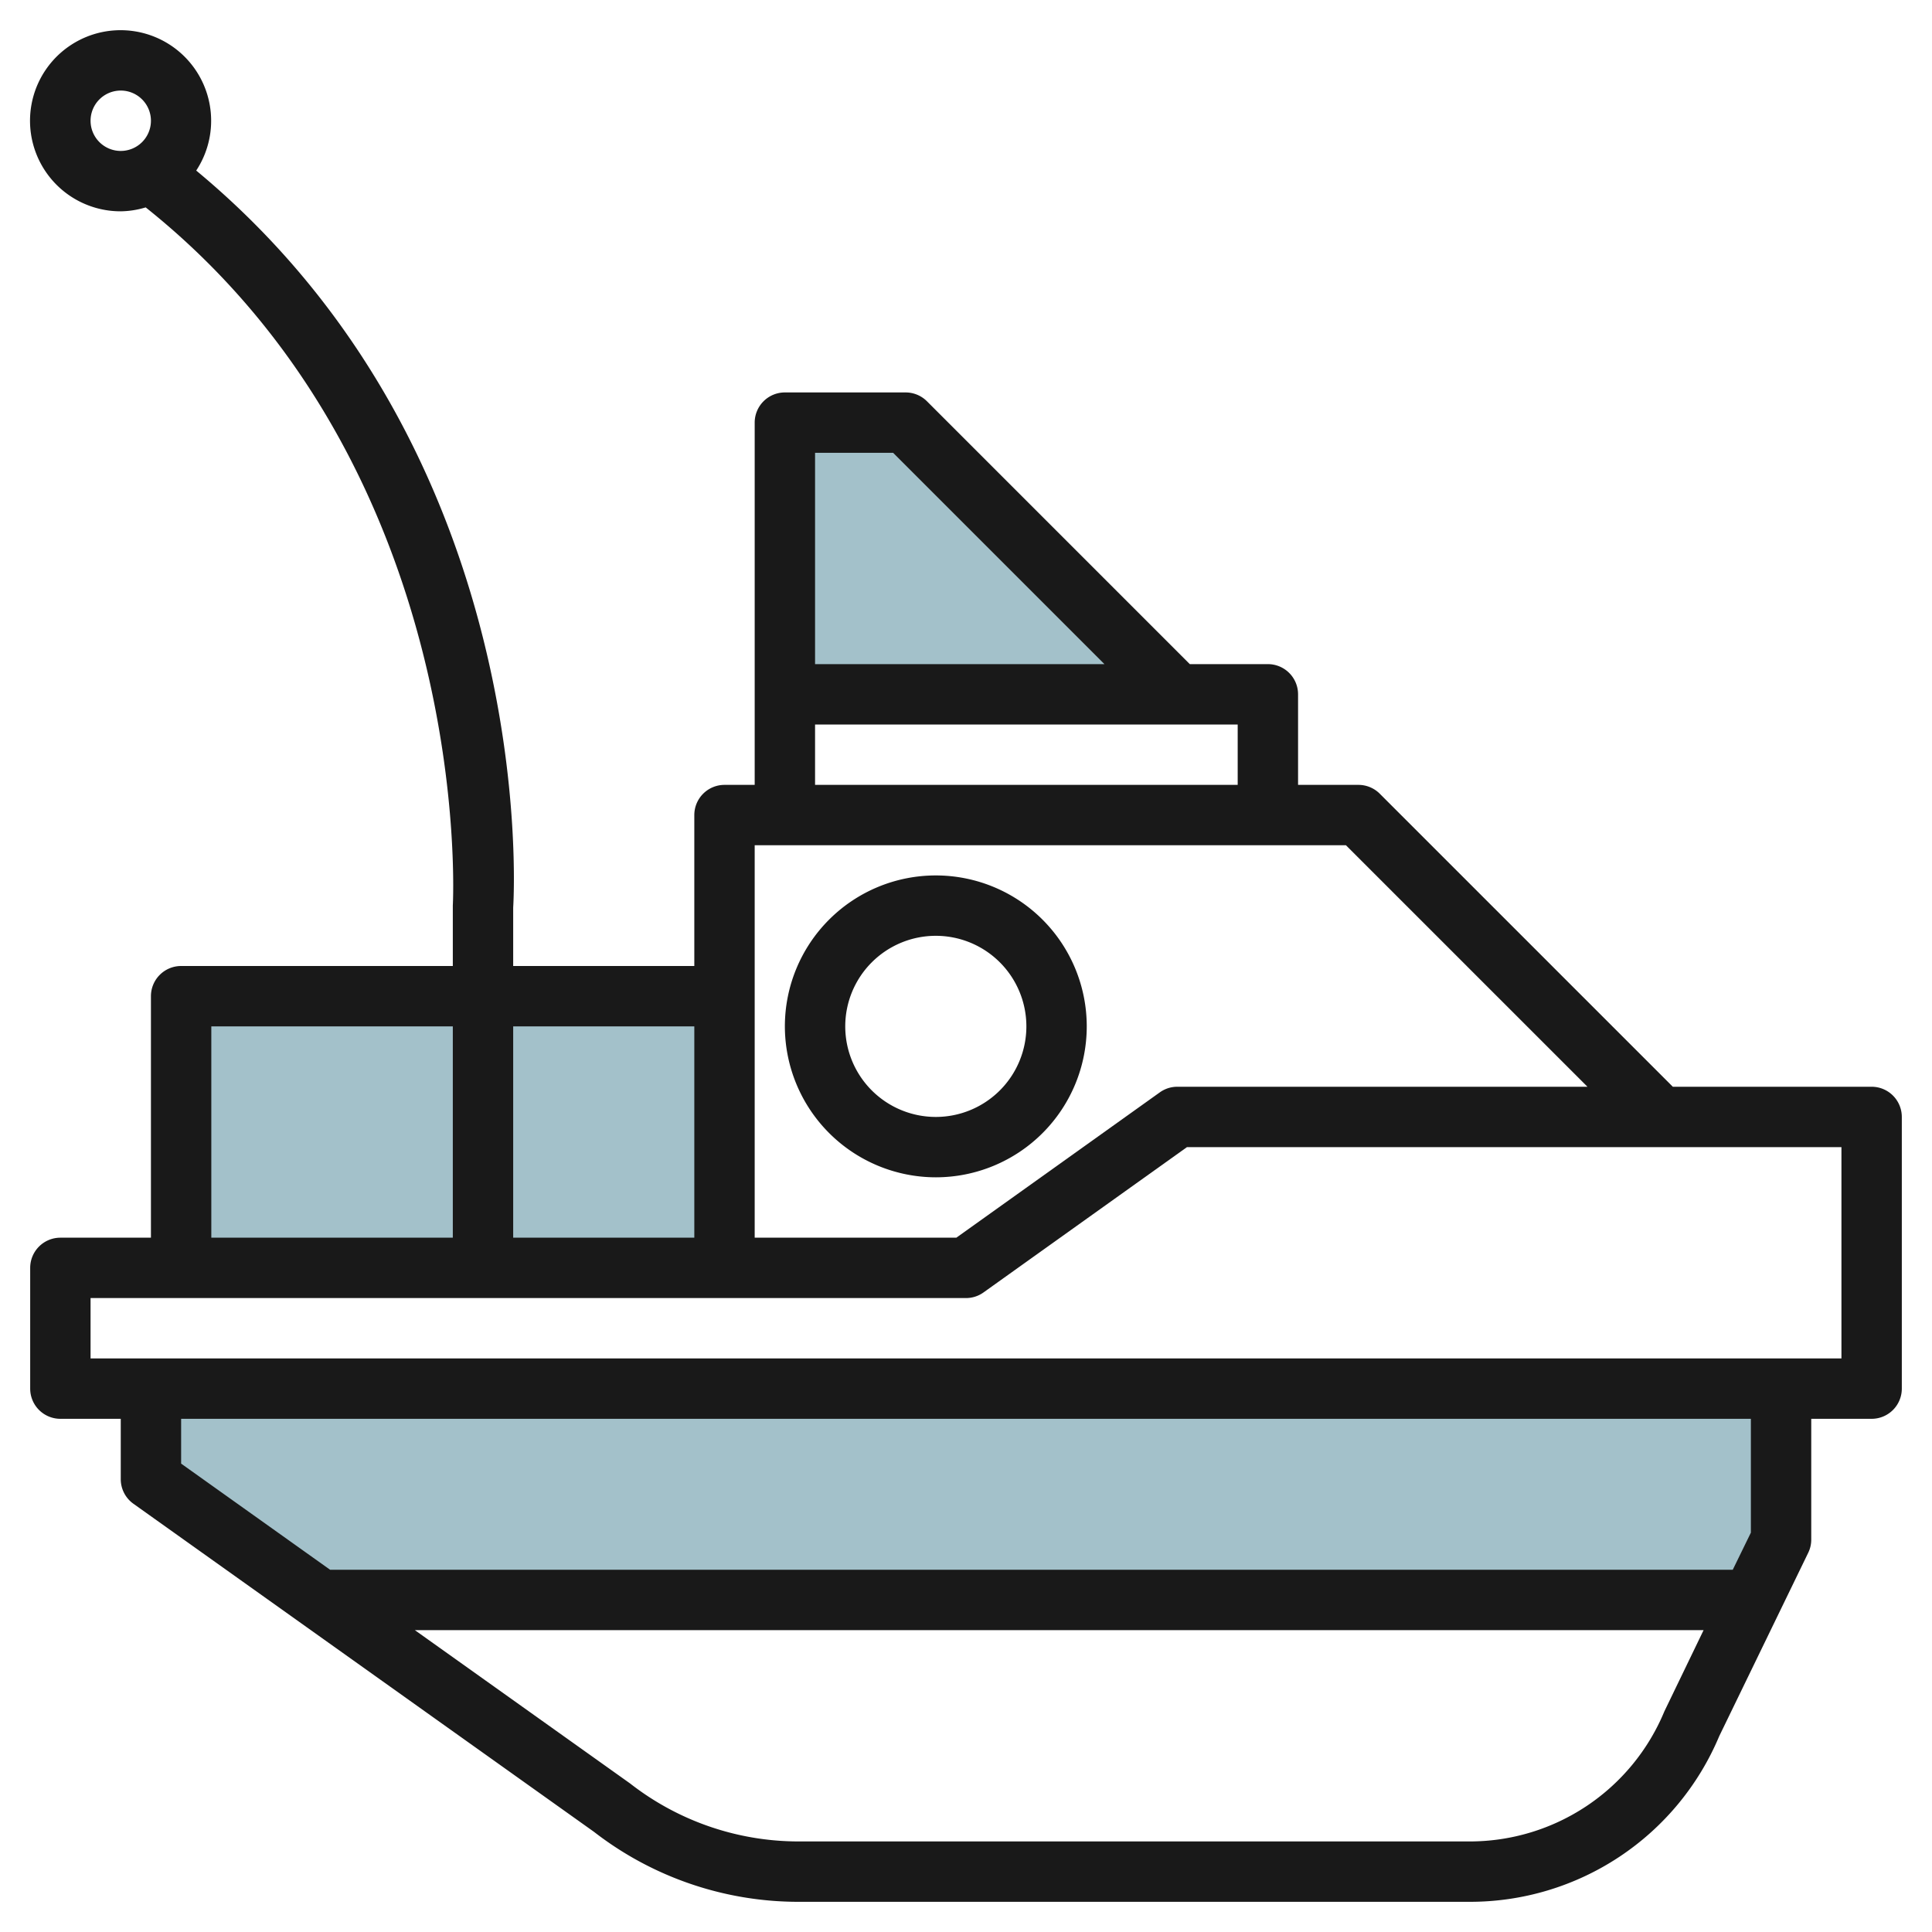
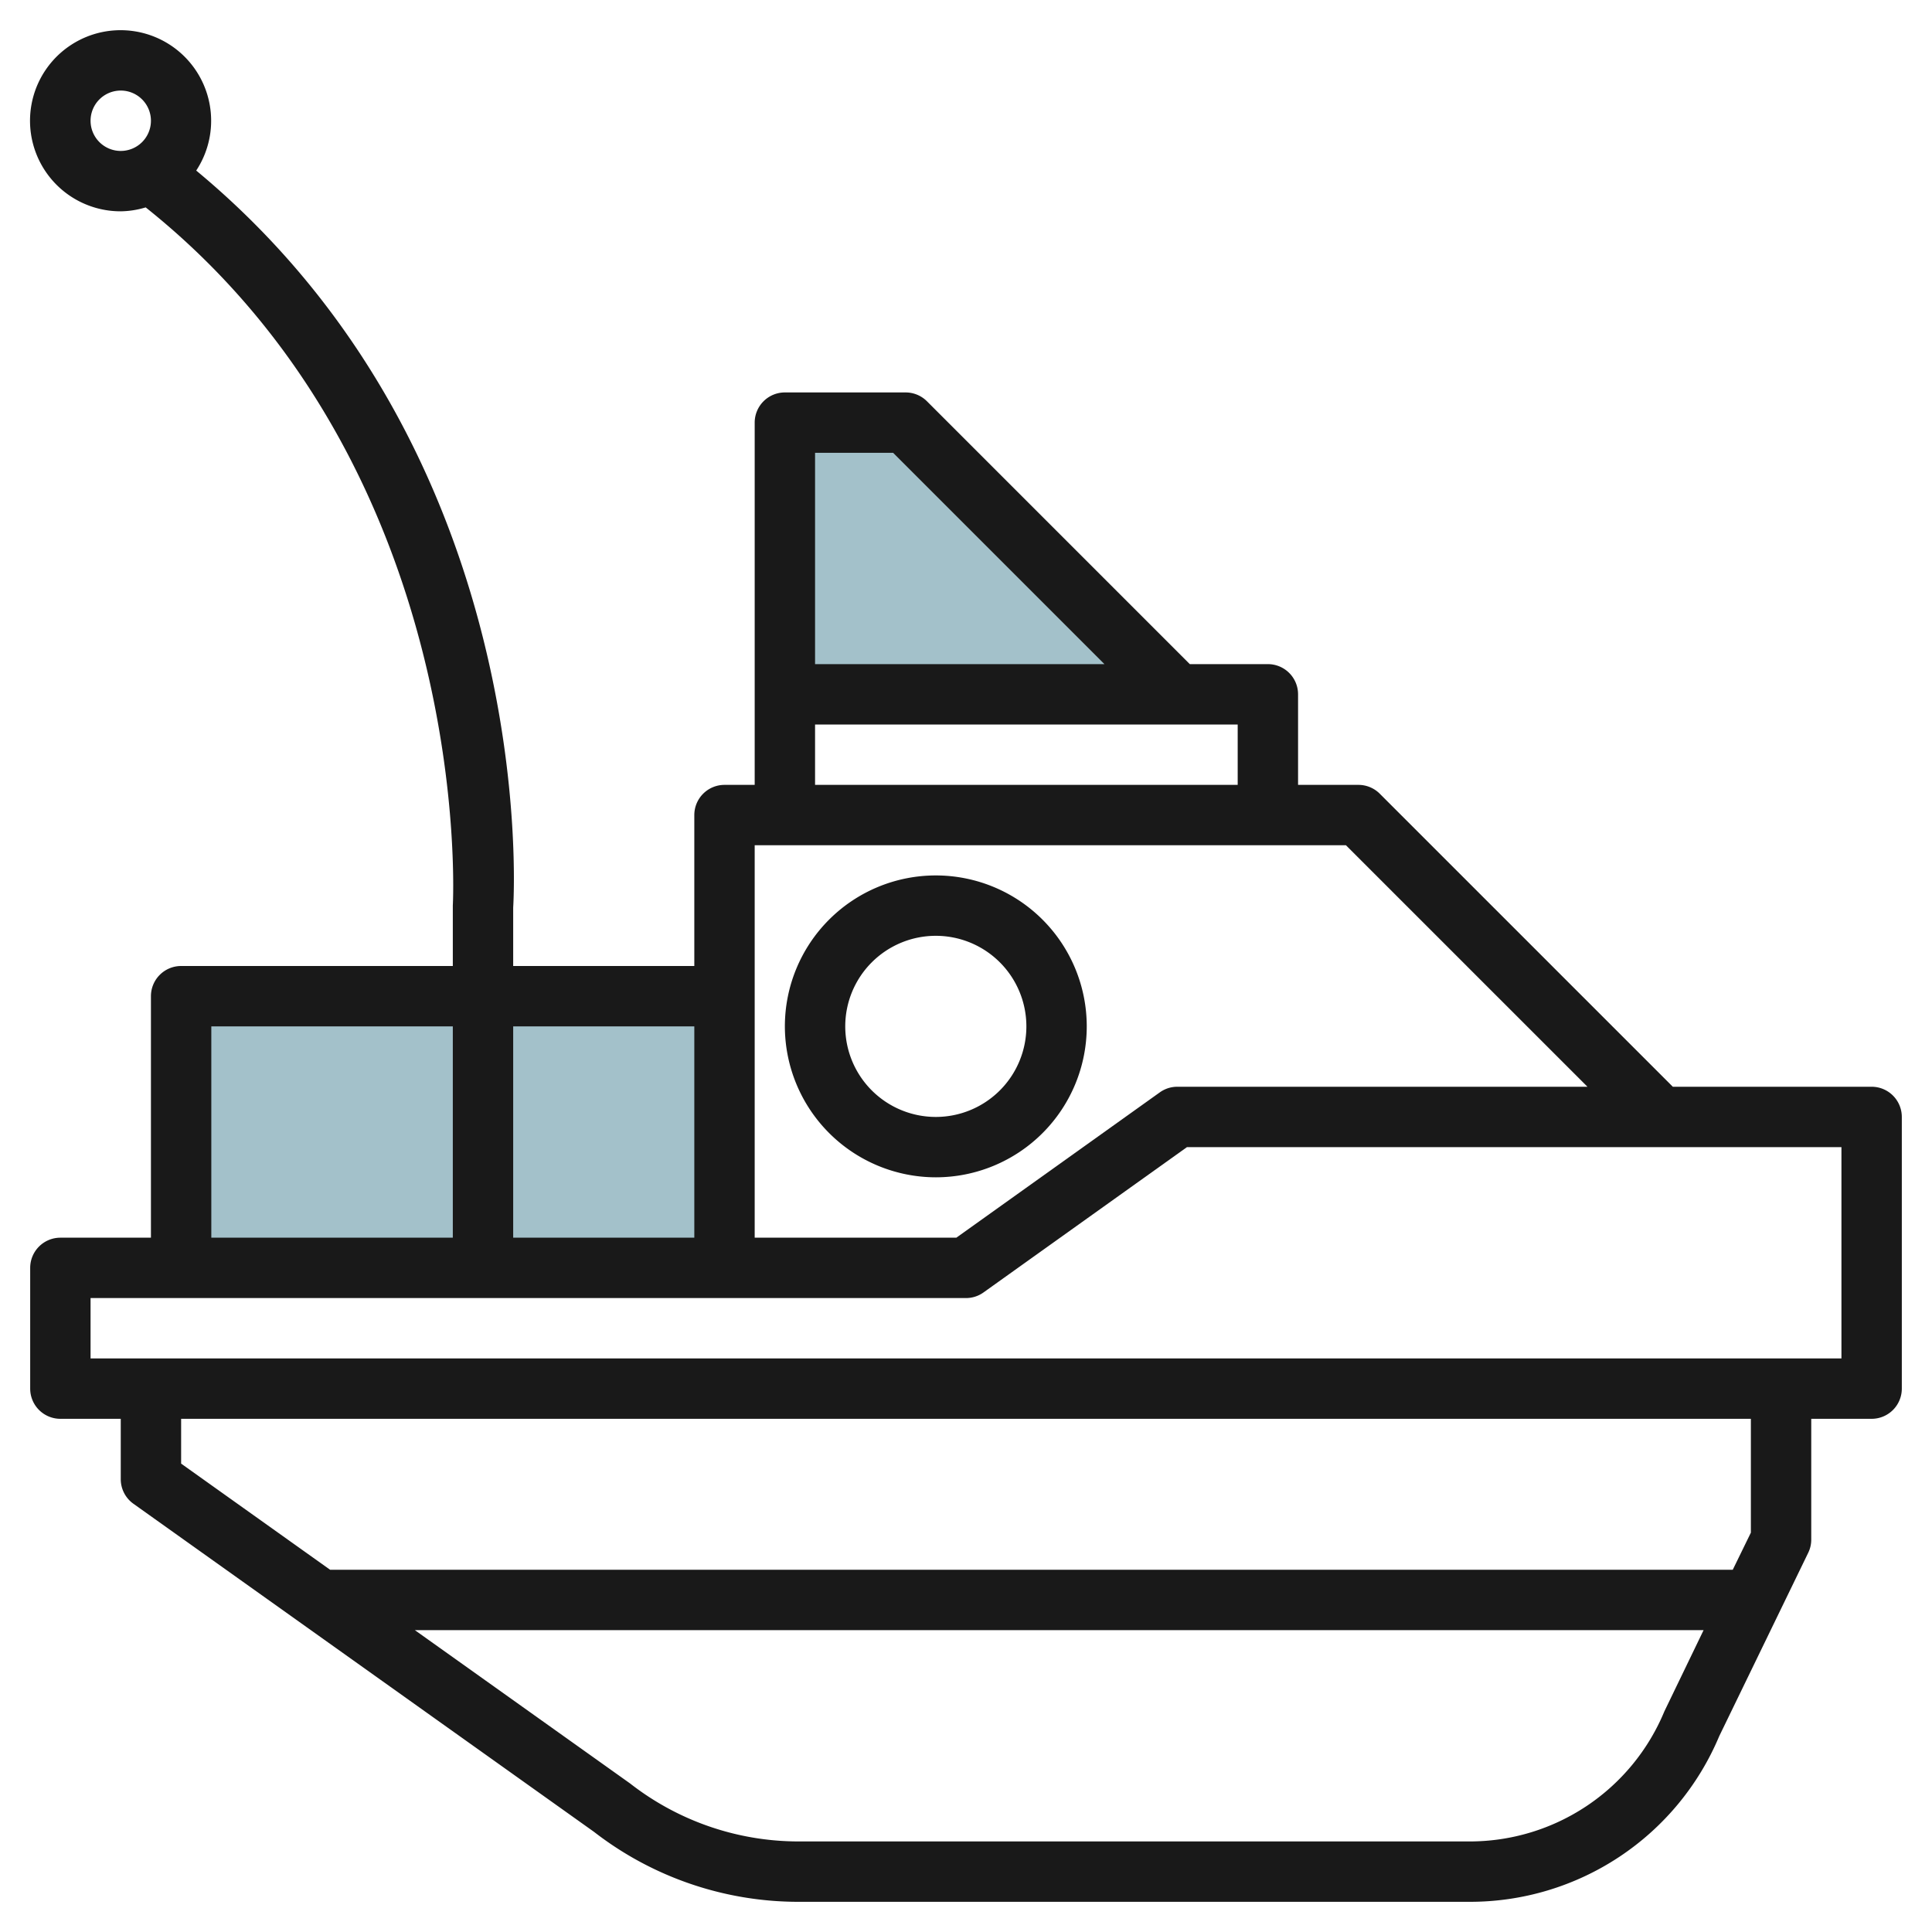
<svg xmlns="http://www.w3.org/2000/svg" id="Artboard_30" height="512" viewBox="0 0 64 64" width="512" data-name="Artboard 30">
  <g fill="#a3c1ca">
    <path d="m6 33h18v9h-18z" />
-     <path d="m10.615 53h47.415l.97-2v-5h-54v3z" />
    <path d="m26 23v-9h4l9 9z" />
  </g>
  <path d="m62 36h-6.586l-9.707-9.707a1 1 0 0 0 -.707-.293h-2v-3a1 1 0 0 0 -1-1h-2.586l-8.707-8.707a1 1 0 0 0 -.707-.293h-4a1 1 0 0 0 -1 1v12h-1a1 1 0 0 0 -1 1v5h-6v-1.938c.039-.624.795-15.049-10.5-24.412a3 3 0 1 0 -2.5 1.35 2.972 2.972 0 0 0 .826-.13c10.905 8.699 10.185 22.93 10.174 23.13v2h-9a1 1 0 0 0 -1 1v8h-3a1 1 0 0 0 -1 1v4a1 1 0 0 0 1 1h2v2a1 1 0 0 0 .42.814l15.258 10.869a11.052 11.052 0 0 0 6.753 2.317h22.236a8.953 8.953 0 0 0 8.284-5.486l2.949-6.077a.99.99 0 0 0 .1-.437v-4h2a1 1 0 0 0 1-1v-9a1 1 0 0 0 -1-1zm-59-32a1 1 0 1 1 1 1 1 1 0 0 1 -1-1zm26.586 11 7 7h-9.586v-7zm-2.586 9h14v2h-14zm17.586 4 8 8h-13.586a.994.994 0 0 0 -.581.187l-6.739 4.813h-6.68v-13zm-21.586 6v7h-6v-7zm-16 0h8v7h-8zm41.667 27h-22.236a9.076 9.076 0 0 1 -5.559-1.921l-7.13-5.079h42.692l-1.3 2.692a6.981 6.981 0 0 1 -6.467 4.308zm9.333-10.229-.6 1.229h-46.465l-4.935-3.516v-1.484h52zm3-5.771h-58v-2h29a.994.994 0 0 0 .581-.187l6.739-4.813h21.68z" fill="#191919" />
  <path d="m31 39a5 5 0 1 0 -5-5 5.006 5.006 0 0 0 5 5zm0-8a3 3 0 1 1 -3 3 3 3 0 0 1 3-3z" fill="#191919" />
</svg>